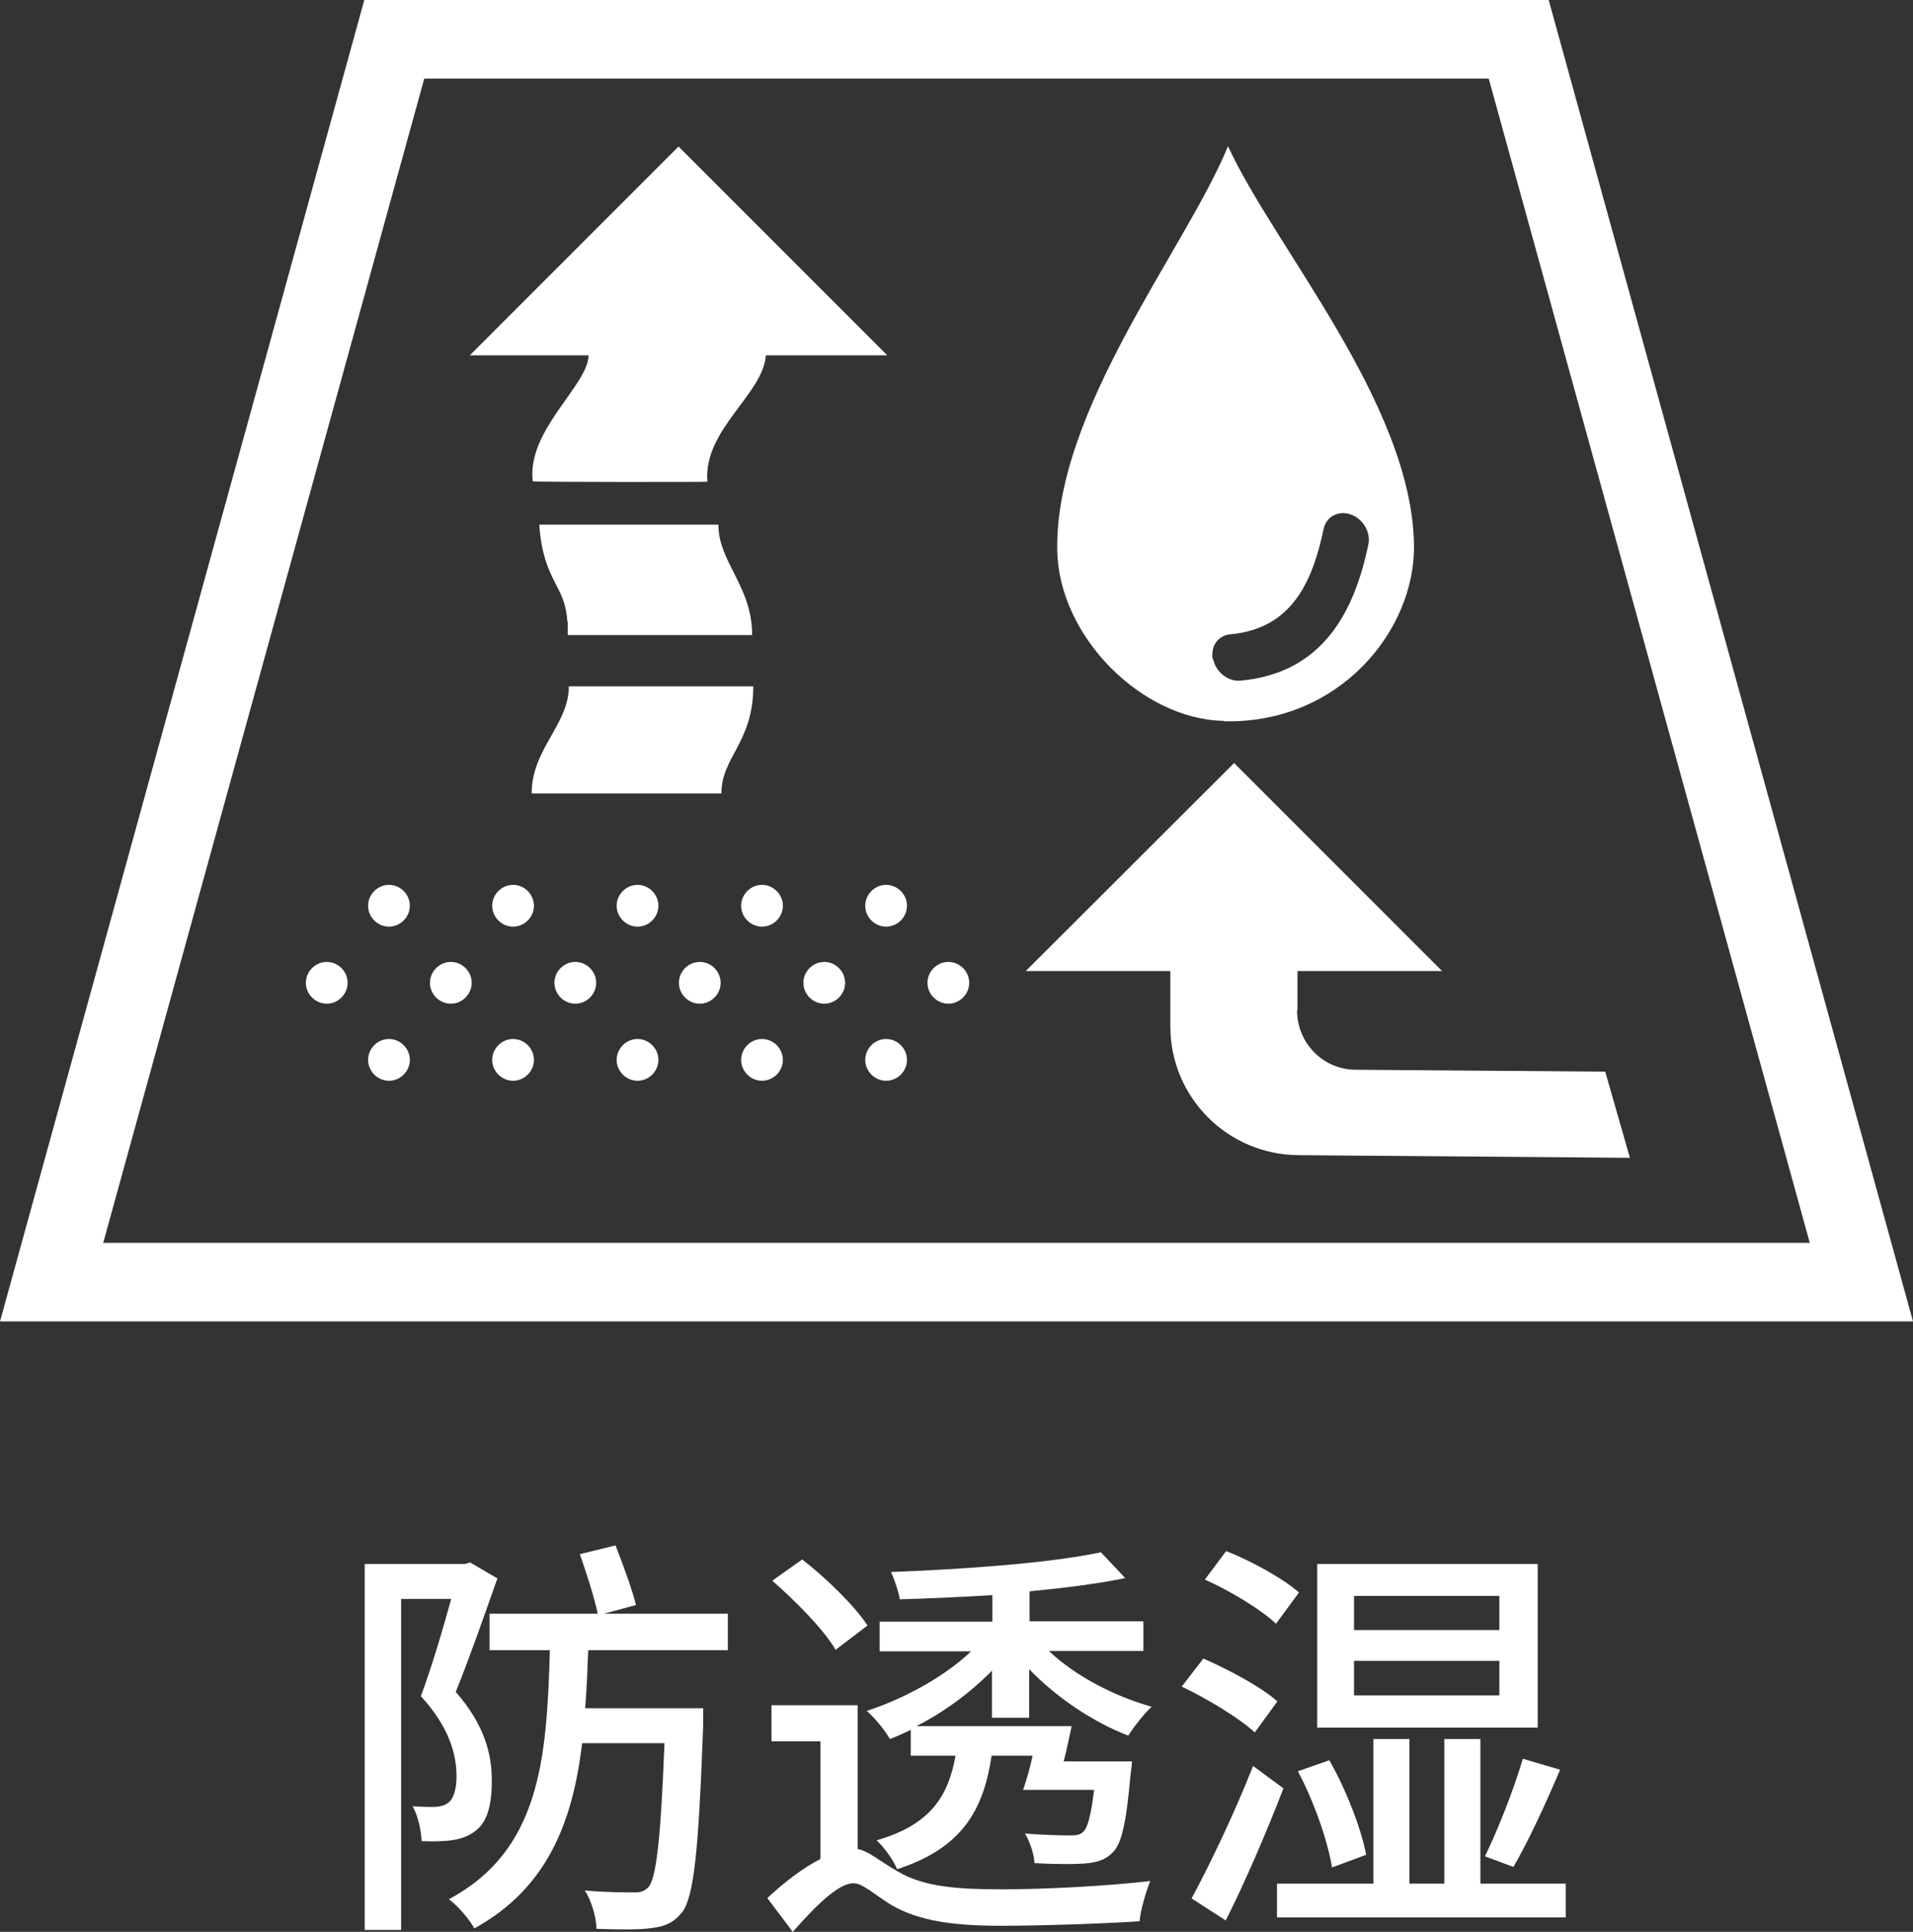
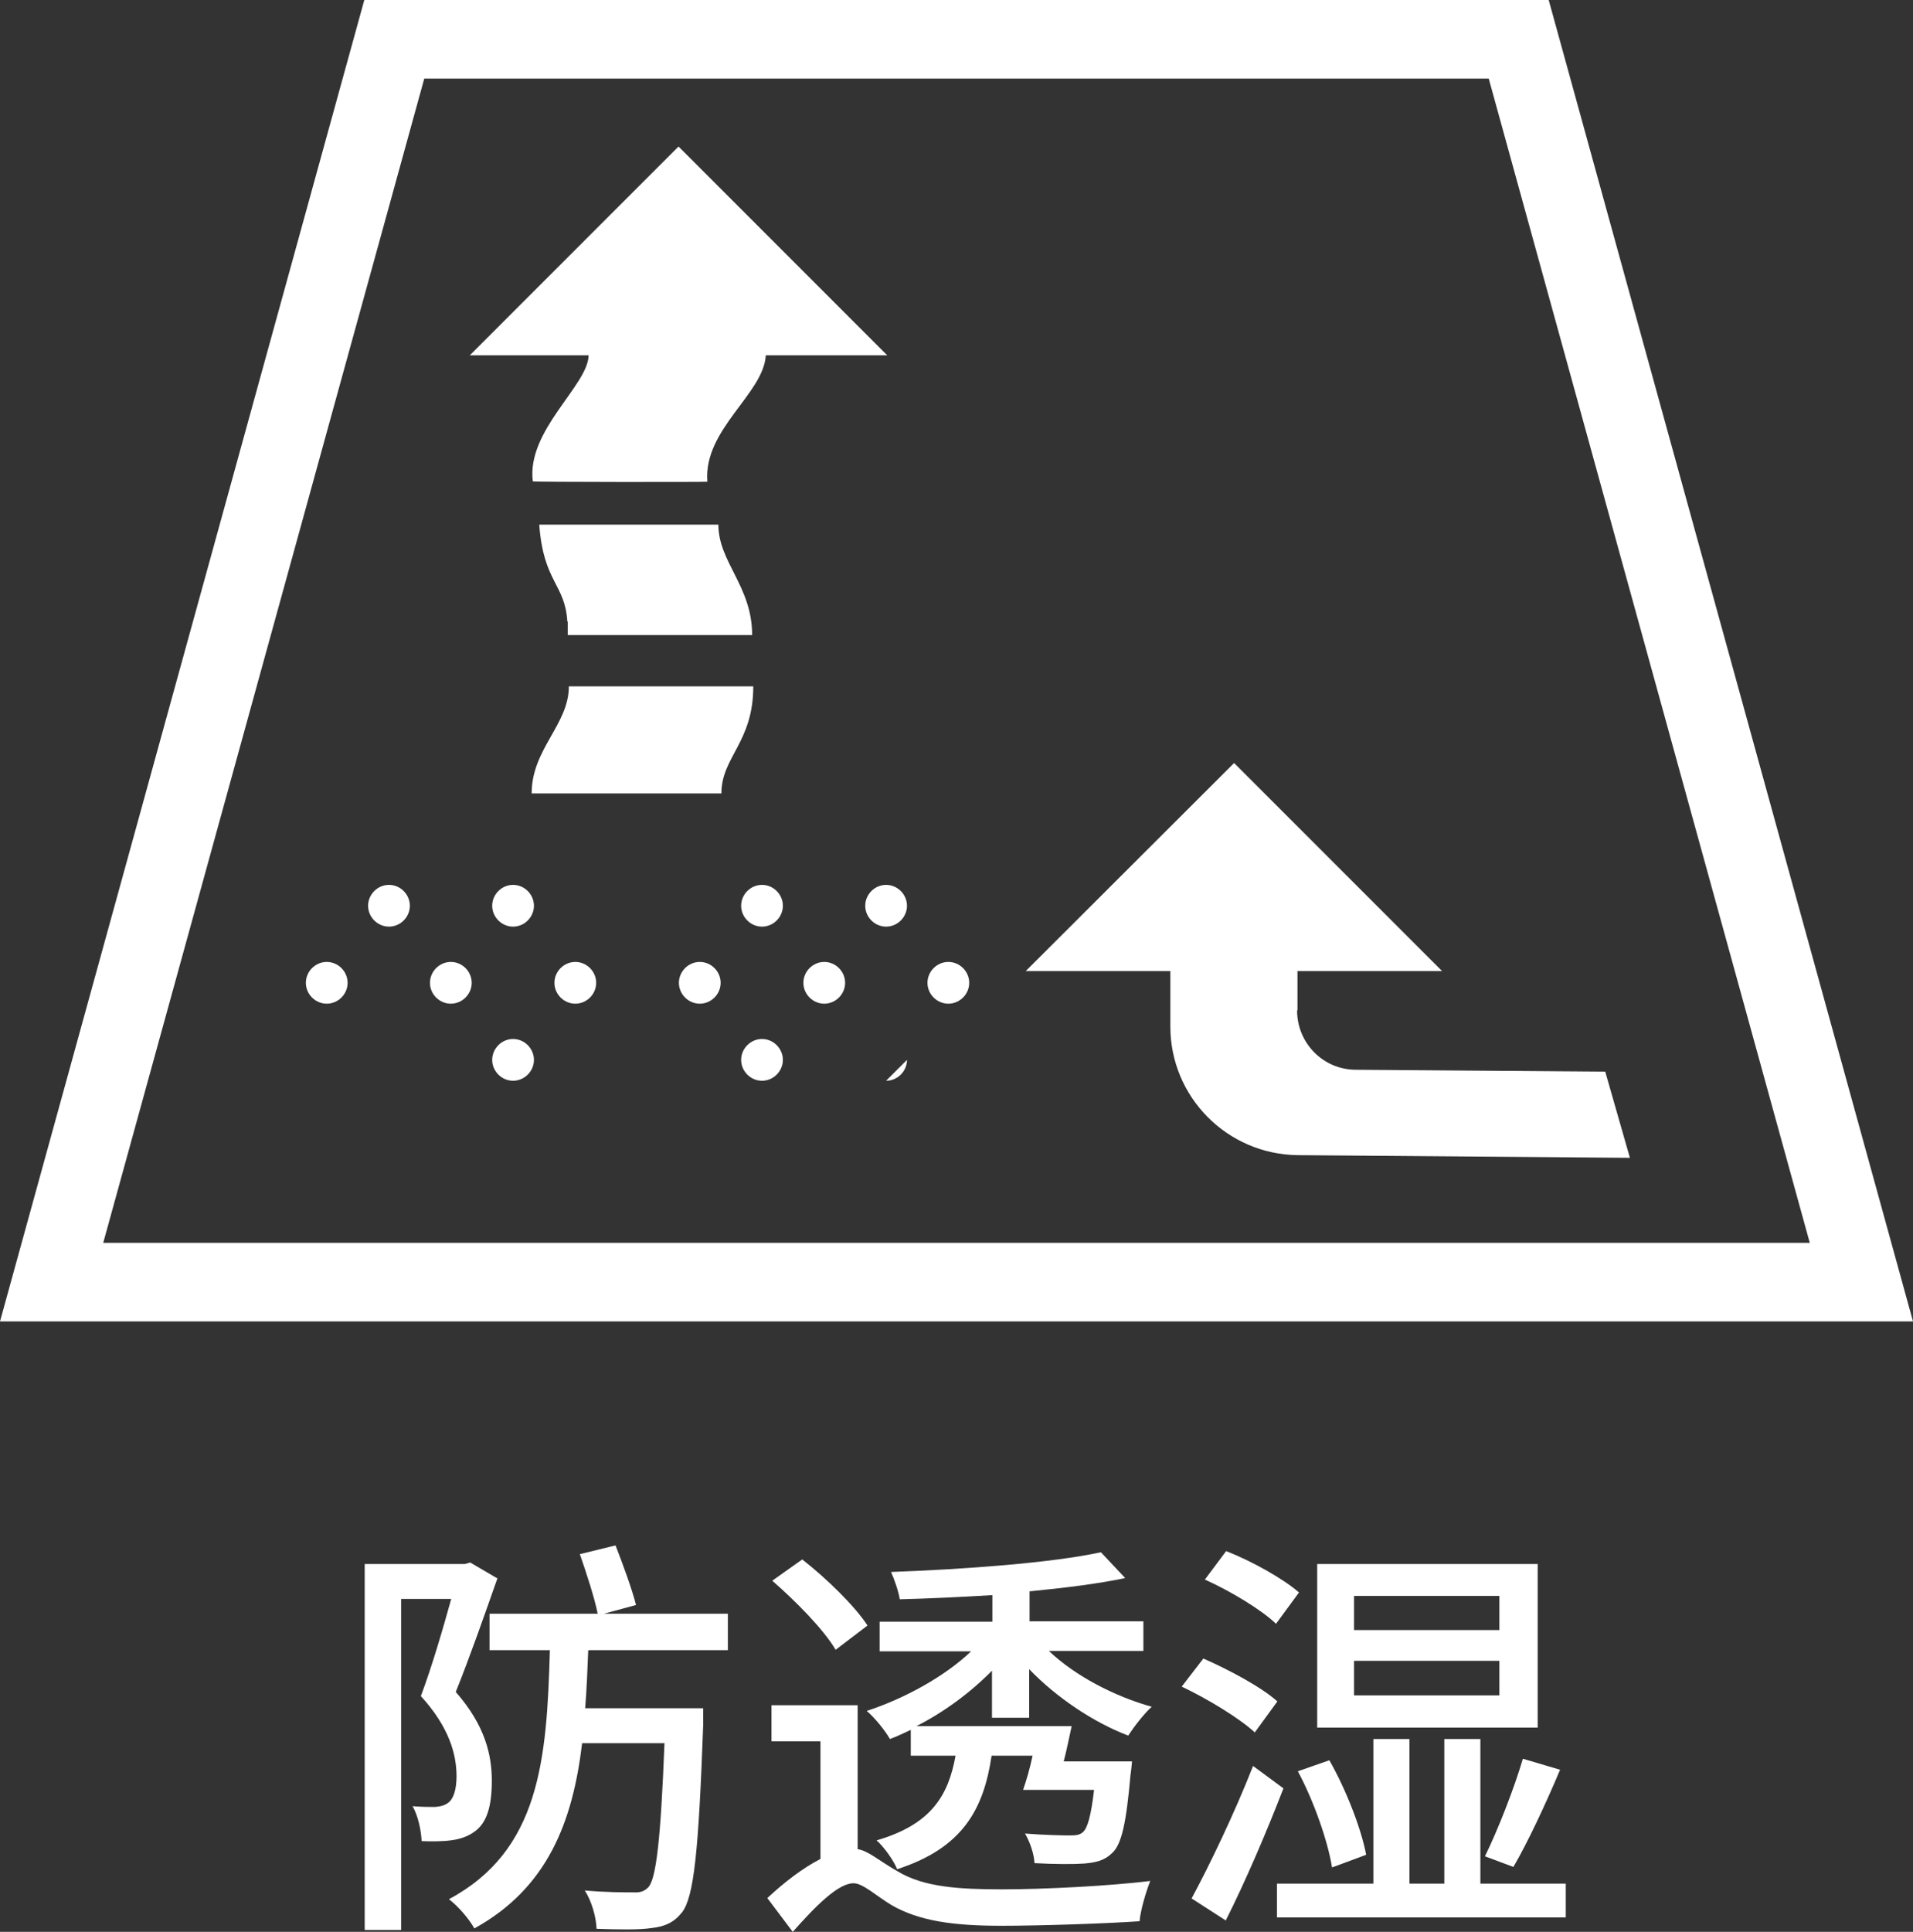
<svg xmlns="http://www.w3.org/2000/svg" id="_レイヤー_2" data-name="レイヤー 2" viewBox="0 0 50.41 50.89">
  <rect x="0" y="0" width="50.41" height="50.89" fill="#333333" stroke="none" />
  <defs>
    <style>
      .cls-1 {
        fill: #fff;
      }
    </style>
  </defs>
  <g id="_レイヤー_4" data-name="レイヤー 4">
    <g id="function_icon06_zh">
      <g>
        <path class="cls-1" d="M50.41,34.81H0L9.6,0h31.21l9.6,34.81ZM2.72,32.74h44.97L39.23,2.07H11.18L2.72,32.74Z" />
-         <path class="cls-1" d="M32.26,19c3.03.07,5.05-2.4,5-4.67-.07-3.71-3.7-7.85-4.9-10.48-1.09,2.67-4.57,6.95-4.5,10.65.04,2.27,2.23,4.45,4.39,4.49ZM31.96,17.38c-.01-.05-.02-.1-.01-.16,0-.27.2-.49.47-.51,1.64-.15,2.17-1.41,2.46-2.78.07-.32.38-.49.71-.38.32.11.53.46.47.78-.36,1.75-1.18,3.4-3.37,3.6-.32.03-.65-.22-.72-.56Z" />
        <path class="cls-1" d="M34.19,26.61v-1.03h3.81l-5.48-5.48-5.49,5.48h3.81v1.46c0,1.86,1.5,3.37,3.36,3.39l8.75.07-.65-2.27-6.57-.05c-.86,0-1.55-.7-1.55-1.56Z" />
        <g>
          <path class="cls-1" d="M9.16,25.89c0,.3-.25.55-.55.55s-.55-.25-.55-.55.25-.55.55-.55.55.25.55.55" />
          <path class="cls-1" d="M12.43,25.89c0,.3-.25.55-.55.55s-.55-.25-.55-.55.25-.55.55-.55.55.25.55.55" />
          <path class="cls-1" d="M15.71,25.89c0,.3-.25.55-.55.55s-.55-.25-.55-.55.25-.55.55-.55.55.25.55.55" />
          <path class="cls-1" d="M18.99,25.89c0,.3-.25.55-.55.55s-.55-.25-.55-.55.25-.55.55-.55.55.25.55.55" />
          <path class="cls-1" d="M22.27,25.89c0,.3-.25.55-.55.55s-.55-.25-.55-.55.25-.55.55-.55.55.25.55.55" />
          <path class="cls-1" d="M10.8,23.86c0,.3-.25.55-.55.55s-.55-.25-.55-.55.25-.55.55-.55.55.25.55.55" />
          <path class="cls-1" d="M14.07,23.86c0,.3-.25.55-.55.55s-.55-.25-.55-.55.25-.55.55-.55.55.25.55.55" />
-           <path class="cls-1" d="M17.35,23.86c0,.3-.25.55-.55.55s-.55-.25-.55-.55.25-.55.55-.55.55.25.55.55" />
          <path class="cls-1" d="M20.63,23.86c0,.3-.25.55-.55.55s-.55-.25-.55-.55.25-.55.55-.55.55.25.55.55" />
-           <path class="cls-1" d="M10.8,27.92c0,.3-.25.55-.55.55s-.55-.25-.55-.55.25-.55.55-.55.55.25.55.55" />
          <path class="cls-1" d="M14.07,27.92c0,.3-.25.55-.55.55s-.55-.25-.55-.55.25-.55.55-.55.55.25.55.55" />
-           <path class="cls-1" d="M17.35,27.92c0,.3-.25.55-.55.55s-.55-.25-.55-.55.25-.55.55-.55.55.25.55.55" />
          <path class="cls-1" d="M20.63,27.92c0,.3-.25.55-.55.55s-.55-.25-.55-.55.25-.55.55-.55.55.25.55.55" />
          <path class="cls-1" d="M25.54,25.89c0,.3-.25.55-.55.55s-.55-.25-.55-.55.25-.55.55-.55.55.25.55.55" />
          <path class="cls-1" d="M23.9,23.86c0,.3-.25.55-.55.55s-.55-.25-.55-.55.25-.55.55-.55.55.25.55.55" />
-           <path class="cls-1" d="M23.9,27.92c0,.3-.25.55-.55.55s-.55-.25-.55-.55.25-.55.55-.55.55.25.55.55" />
+           <path class="cls-1" d="M23.9,27.92c0,.3-.25.55-.55.55" />
        </g>
        <g>
          <path class="cls-1" d="M14.01,20.9h5c0-.96.84-1.34.84-2.82h-4.86c0,1.01-.98,1.65-.98,2.82Z" />
          <path class="cls-1" d="M14.96,16.38c0,.14,0,.23,0,.35h4.86c0-1.29-.89-1.92-.89-2.91h-4.72c.11,1.52.68,1.56.74,2.55Z" />
          <path class="cls-1" d="M18.64,12.69c-.11-1.38,1.48-2.31,1.54-3.33h3.2l-5.5-5.5-5.5,5.5h3.13c-.01.79-1.64,1.98-1.47,3.32,0,.02,4.59.02,4.59.01Z" />
        </g>
      </g>
      <g>
        <path class="cls-1" d="M13.11,41.57c-.33.94-.74,2.11-1.1,3,.78.89.95,1.67.95,2.34s-.13,1.12-.47,1.35c-.17.12-.37.19-.61.22-.22.03-.52.03-.77.02-.01-.26-.09-.67-.24-.92.24.02.44.02.59.02.14-.01.26-.04.35-.11.15-.11.22-.37.22-.7,0-.57-.19-1.29-.94-2.11.29-.77.59-1.8.8-2.56h-1.32v8.72h-.96v-9.64h2.64l.14-.04.7.41ZM15.5,43.48c-.02.52-.04,1.03-.08,1.52h3.11v.44c-.12,3.3-.24,4.53-.56,4.94-.22.27-.45.37-.8.41-.32.05-.89.04-1.45.02-.01-.31-.13-.73-.31-1.01.54.05,1.06.05,1.28.05.19.01.29-.03.4-.14.2-.24.32-1.23.42-3.79h-2.17c-.25,2.09-.92,3.82-2.84,4.88-.13-.24-.43-.59-.67-.77,2.39-1.28,2.58-3.66,2.66-6.56h-1.59v-.96h2.85c-.08-.41-.3-1.08-.47-1.57l.94-.23c.2.51.44,1.17.54,1.57l-.85.23h3.27v.96h-3.66Z" />
        <path class="cls-1" d="M22.59,48.71c.29.04.56.3,1.07.59.68.41,1.6.47,2.74.47s2.84-.09,3.91-.22c-.11.28-.26.78-.28,1.06-.85.06-2.6.12-3.64.12-1.29,0-2.17-.13-2.89-.54-.43-.26-.76-.58-1.01-.58-.4,0-.99.59-1.6,1.28l-.67-.89c.46-.43.95-.8,1.4-1.03v-3.1h-1.29v-.95h2.27v3.79ZM22.02,43.46c-.31-.53-1.05-1.28-1.67-1.82l.79-.56c.64.5,1.38,1.22,1.72,1.74l-.84.64ZM24.02,45.56c-.2.09-.37.18-.57.25-.13-.23-.4-.56-.61-.74.98-.32,2.05-.9,2.75-1.57h-2.41v-.78h2.97v-.7c-.83.05-1.67.09-2.44.11-.03-.2-.14-.52-.23-.72,1.92-.07,4.25-.24,5.53-.52l.64.68c-.7.15-1.6.26-2.52.35v.79h3v.78h-2.49c.68.65,1.73,1.2,2.71,1.47-.21.19-.47.53-.62.76-.92-.35-1.9-1.01-2.61-1.75v1.28h-.98v-1.24c-.56.57-1.26,1.09-1.99,1.46h4.09c-.07.31-.13.63-.21.93h1.8s-.02.24-.04.36c-.11,1.24-.23,1.82-.48,2.05-.2.2-.42.25-.73.28-.26.02-.78.02-1.32-.01-.01-.24-.12-.56-.25-.78.5.04.98.05,1.17.05.18,0,.27-.01.36-.09.12-.11.21-.43.29-1.11h-1.87c.09-.26.18-.57.25-.9h-1.08c-.21,1.41-.76,2.43-2.49,2.99-.09-.23-.34-.58-.54-.76,1.44-.42,1.89-1.18,2.08-2.23h-1.18v-.7Z" />
        <path class="cls-1" d="M33.07,45.64c-.4-.37-1.25-.89-1.93-1.21l.57-.74c.66.29,1.53.75,1.95,1.13l-.59.81ZM33.82,47.11c-.44,1.14-1,2.45-1.52,3.48l-.9-.58c.46-.85,1.13-2.24,1.62-3.49l.8.59ZM33.63,42.78c-.38-.37-1.21-.87-1.88-1.17l.56-.75c.67.26,1.51.73,1.92,1.09l-.61.83ZM41.26,49.62v.89h-7.61v-.89h2.54v-3.81h.95v3.81h.92v-3.81h.95v3.81h2.25ZM35.1,49.19c-.11-.69-.48-1.75-.9-2.53l.83-.29c.44.77.84,1.8.97,2.49l-.89.33ZM40.52,45.51h-5.81v-4.31h5.81v4.31ZM39.51,42.04h-3.83v.9h3.83v-.9ZM39.51,43.75h-3.83v.91h3.83v-.91ZM39.13,48.9c.34-.69.77-1.79,1-2.57l.98.29c-.37.88-.85,1.91-1.23,2.56l-.75-.28Z" />
      </g>
    </g>
  </g>
</svg>